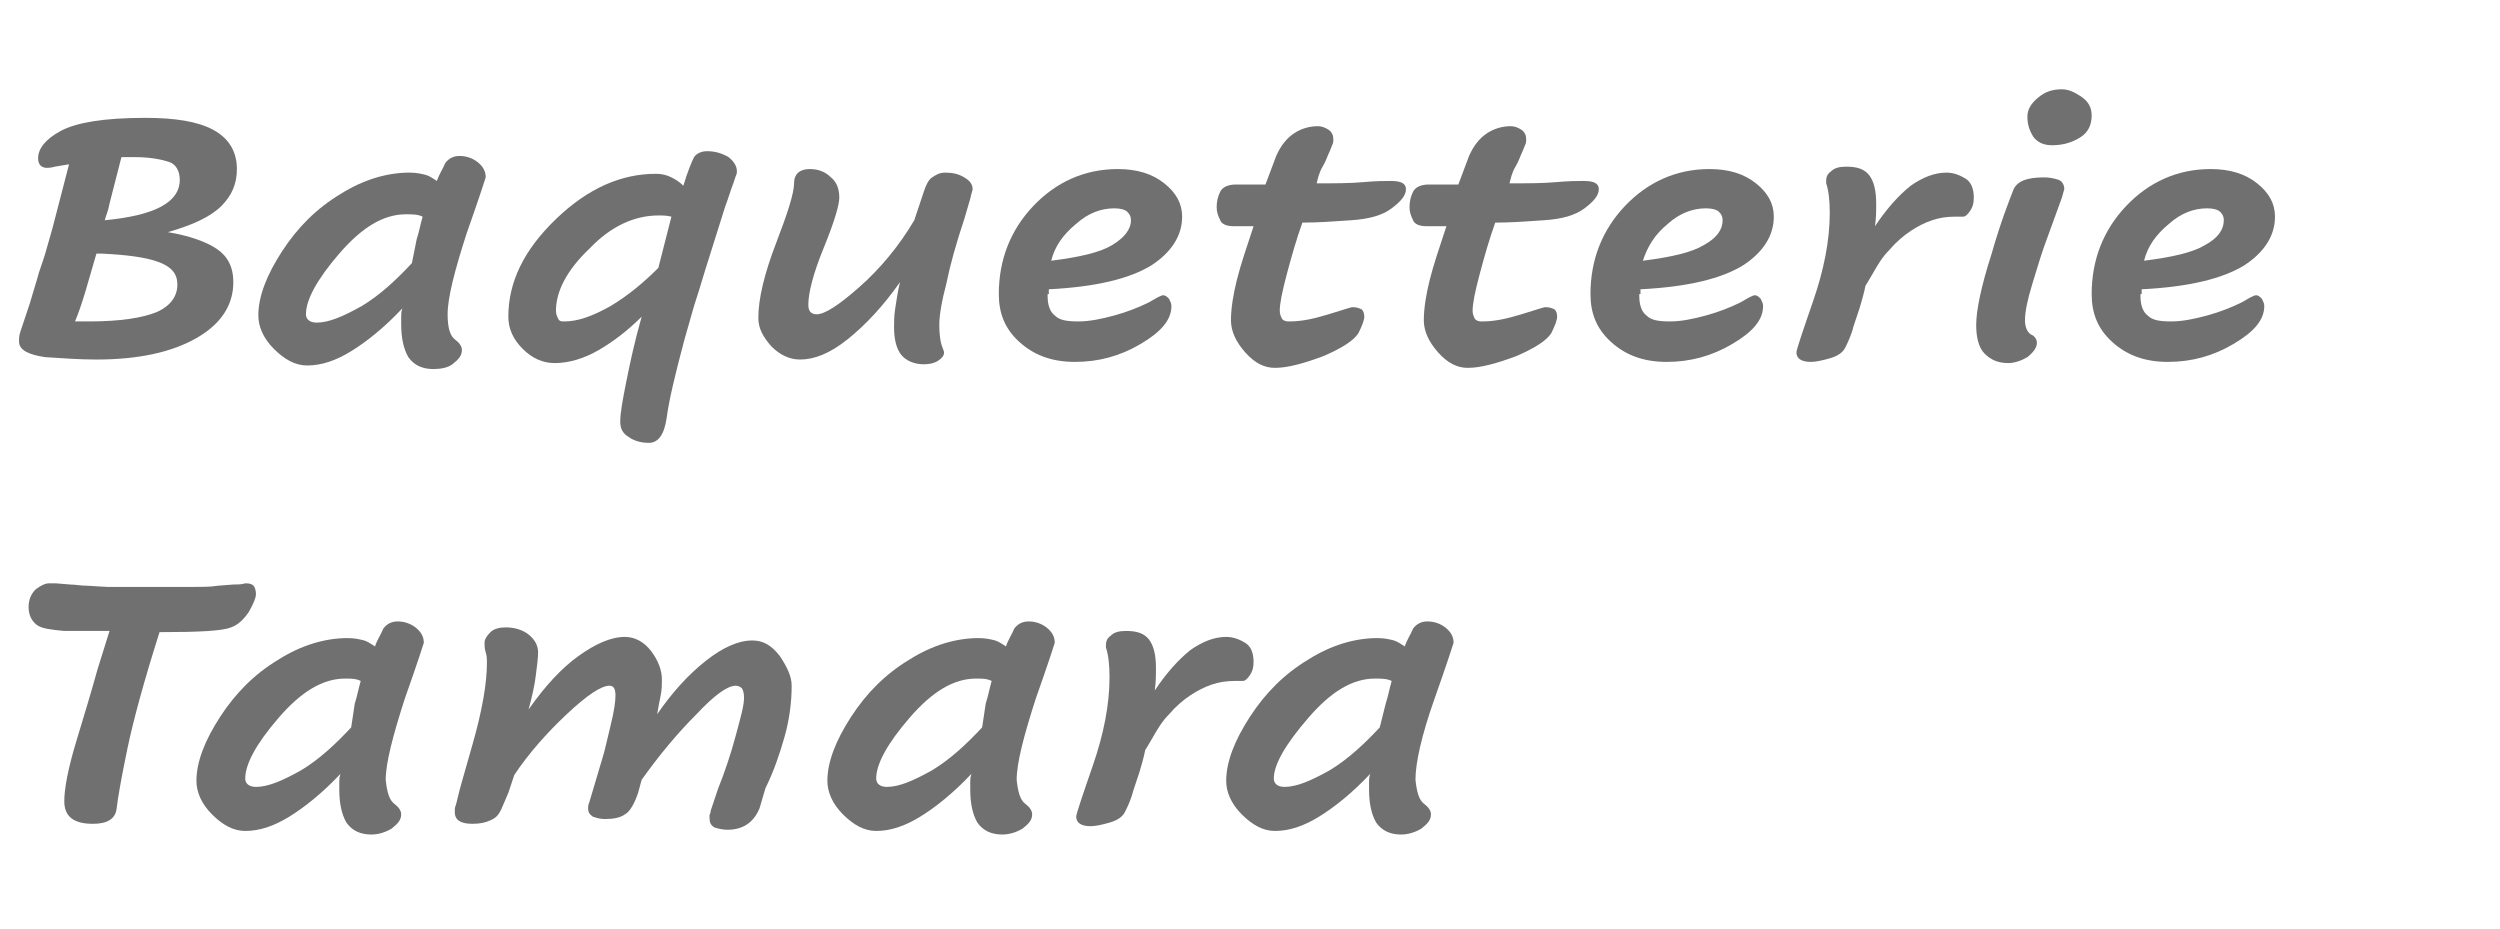
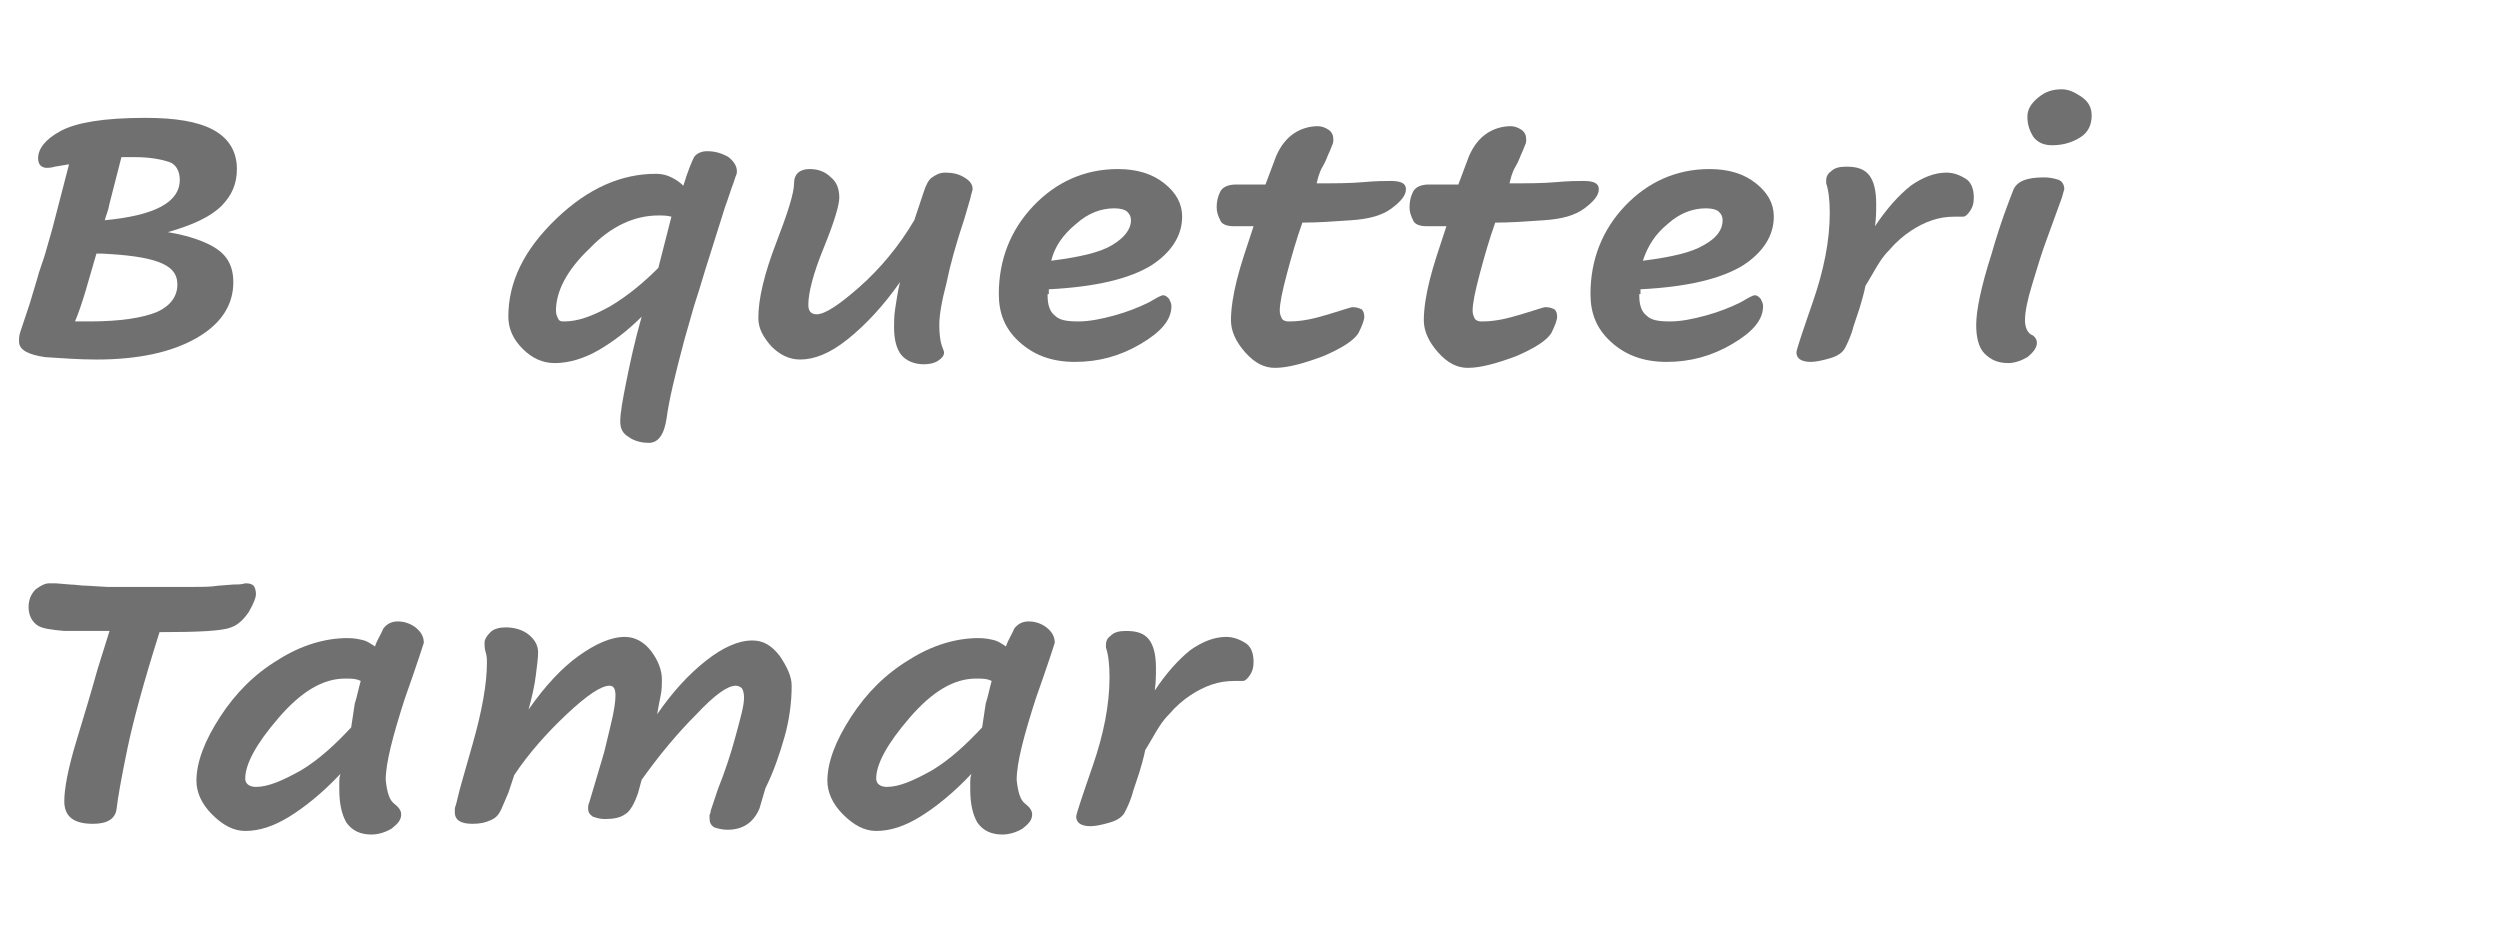
<svg xmlns="http://www.w3.org/2000/svg" version="1.1" id="Laag_1" x="0px" y="0px" viewBox="0 0 210 78" style="enable-background:new 0 0 210 78;" xml:space="preserve">
  <style type="text/css">
	.st0{enable-background:new    ;}
	.st1{fill:#707070;}
</style>
  <g class="st0">
    <path class="st1" d="M4.6,14c-0.3,0.1-0.6,0.1-0.7,0.1c-0.2,0-0.4-0.1-0.5-0.2c-0.1-0.1-0.2-0.3-0.2-0.6c0-0.8,0.6-1.6,1.9-2.3   c1.3-0.7,3.6-1.1,7.1-1.1c2.5,0,4.4,0.3,5.7,1c1.3,0.7,2,1.8,2,3.3c0,1.2-0.4,2.2-1.3,3.1c-0.9,0.9-2.4,1.6-4.5,2.2   c1.8,0.3,3.2,0.8,4.1,1.4c0.9,0.6,1.4,1.5,1.4,2.8c0,1.9-1,3.5-3.1,4.7c-2.1,1.2-4.9,1.8-8.4,1.8c-1.4,0-2.8-0.1-4.3-0.2   c-1.4-0.2-2.2-0.6-2.2-1.3c0-0.3,0-0.5,0.1-0.8l0.8-2.4l0.6-2c0.2-0.8,0.5-1.5,0.7-2.2l0.6-2.1l1.4-5.4L4.6,14z M8.1,21.3   c-0.3,1-0.6,2.1-0.9,3.1c-0.3,1-0.6,1.9-0.9,2.6c0.2,0,0.6,0,1.2,0c2.6,0,4.5-0.3,5.7-0.8c1.1-0.5,1.7-1.3,1.7-2.3   c0-0.9-0.5-1.5-1.6-1.9c-1.1-0.4-2.7-0.6-4.8-0.7H8.1z M10.6,13.2l-0.4,0l-1,3.9c-0.1,0.6-0.3,1-0.4,1.4c4.2-0.4,6.3-1.5,6.3-3.4   c0-0.7-0.3-1.3-0.9-1.5s-1.6-0.4-2.8-0.4H10.6z" />
-     <path class="st1" d="M38.2,28.5c0.4,0.3,0.6,0.6,0.6,0.9c0,0.5-0.3,0.8-0.8,1.2C37.6,30.9,37,31,36.4,31c-0.9,0-1.6-0.3-2.1-1   c-0.4-0.7-0.6-1.6-0.6-2.8v-0.6c0-0.2,0-0.4,0.1-0.7c-1.5,1.6-3,2.8-4.3,3.6s-2.5,1.2-3.7,1.2c-1,0-1.9-0.5-2.8-1.4   c-0.9-0.9-1.3-1.9-1.3-2.8c0-1.6,0.7-3.4,2-5.4s2.9-3.6,4.9-4.8c1.9-1.2,3.9-1.8,5.8-1.8c0.6,0,1,0.1,1.4,0.2   c0.3,0.1,0.6,0.3,0.9,0.5c0.2-0.6,0.5-1,0.7-1.5c0.3-0.4,0.7-0.6,1.2-0.6c0.6,0,1.1,0.2,1.5,0.5c0.5,0.4,0.7,0.8,0.7,1.3   c0,0-0.5,1.6-1.6,4.7c-1,3.1-1.6,5.4-1.6,6.8C37.6,27.5,37.8,28.2,38.2,28.5z M35,20.1c0.2-0.6,0.3-1.2,0.5-1.9   C35.1,18,34.6,18,34.1,18c-1.9,0-3.7,1.1-5.6,3.3c-1.9,2.2-2.8,3.9-2.8,5.1c0,0.4,0.3,0.7,0.9,0.7c1,0,2.2-0.5,3.8-1.4   c1.5-0.9,2.9-2.2,4.2-3.6L35,20.1z" />
    <path class="st1" d="M53.9,26.6c-1.2,1.2-2.4,2.1-3.6,2.8c-1.2,0.7-2.5,1.1-3.7,1.1c-1,0-1.9-0.4-2.7-1.2c-0.8-0.8-1.2-1.7-1.2-2.7   c0-2.9,1.3-5.6,4-8.2c2.7-2.6,5.5-3.8,8.4-3.8c0.5,0,0.9,0.1,1.3,0.3c0.4,0.2,0.7,0.4,1,0.7c0.4-1.3,0.7-2,0.9-2.4   c0.2-0.3,0.6-0.5,1.1-0.5c0.7,0,1.3,0.2,1.8,0.5c0.5,0.4,0.7,0.8,0.7,1.2c0,0.1,0,0.2-0.1,0.4l-0.2,0.6c-0.2,0.5-0.4,1.2-0.7,2   l-1.7,5.4c-0.3,1-0.6,2-0.9,2.9l-0.8,2.8h0c-0.8,3-1.3,5.1-1.5,6.6c-0.2,1.4-0.7,2.1-1.5,2.1c-0.7,0-1.3-0.2-1.7-0.5   c-0.5-0.3-0.7-0.7-0.7-1.3c0-0.7,0.2-1.8,0.5-3.3C52.9,30.6,53.3,28.7,53.9,26.6z M56.4,18.2c-0.4-0.1-0.7-0.1-1.1-0.1   c-2,0-4,0.9-5.8,2.8c-1.9,1.8-2.8,3.6-2.8,5.2c0,0.3,0.1,0.5,0.2,0.7c0.1,0.2,0.3,0.2,0.5,0.2c1.1,0,2.3-0.4,3.9-1.3   c1.5-0.9,2.8-2,4-3.2L56.4,18.2z" />
    <path class="st1" d="M81,18.4c-0.7,2.1-1.2,3.9-1.5,5.4c-0.4,1.5-0.6,2.7-0.6,3.5c0,0.8,0.1,1.4,0.2,1.7c0.1,0.3,0.2,0.5,0.2,0.6   c0,0.3-0.2,0.5-0.5,0.7c-0.3,0.2-0.7,0.3-1.2,0.3c-0.8,0-1.5-0.3-1.9-0.8s-0.6-1.3-0.6-2.3c0-0.4,0-1,0.1-1.6   c0.1-0.6,0.2-1.4,0.4-2.2c-1.4,2-2.9,3.6-4.4,4.8c-1.5,1.2-2.8,1.7-4,1.7c-0.9,0-1.7-0.4-2.4-1.1c-0.7-0.8-1.1-1.5-1.1-2.4   c0-1.6,0.5-3.7,1.5-6.3c1-2.6,1.5-4.2,1.5-5c0-0.8,0.5-1.2,1.3-1.2c0.7,0,1.3,0.2,1.8,0.7c0.5,0.4,0.7,1,0.7,1.7   c0,0.6-0.4,2-1.3,4.2s-1.3,3.8-1.3,4.8c0,0.5,0.2,0.8,0.7,0.8c0.7,0,1.9-0.8,3.6-2.3s3.3-3.4,4.6-5.6l0.8-2.4   c0.2-0.6,0.4-1,0.7-1.2s0.6-0.4,1.1-0.4c0.6,0,1.1,0.1,1.6,0.4c0.5,0.3,0.7,0.6,0.7,1c0,0.1-0.1,0.3-0.2,0.8L81,18.4z" />
    <path class="st1" d="M88,24.7l0,0.2c0,0.7,0.2,1.3,0.6,1.6c0.4,0.4,1,0.5,2,0.5c0.9,0,1.9-0.2,3-0.5c1.1-0.3,2.1-0.7,2.9-1.1   l0.7-0.4c0.2-0.1,0.4-0.2,0.5-0.2c0.2,0,0.3,0.1,0.5,0.3c0.1,0.2,0.2,0.4,0.2,0.6c0,1.2-0.9,2.2-2.6,3.2c-1.7,1-3.5,1.5-5.5,1.5   c-2,0-3.5-0.6-4.7-1.7c-1.2-1.1-1.7-2.4-1.7-4c0-2.9,1-5.4,2.9-7.4c1.9-2,4.3-3.1,7.1-3.1c1.6,0,2.9,0.4,3.9,1.2s1.5,1.7,1.5,2.8   c0,1.6-0.9,3-2.6,4.1c-1.8,1.1-4.6,1.8-8.6,2V24.7z M88.3,21.9c2.4-0.3,4.1-0.7,5.1-1.3c1-0.6,1.6-1.3,1.6-2.1   c0-0.3-0.1-0.5-0.3-0.7c-0.2-0.2-0.6-0.3-1.1-0.3c-1.1,0-2.2,0.4-3.2,1.3C89.3,19.7,88.6,20.7,88.3,21.9z" />
    <path class="st1" d="M106.3,15.5l0.9-2.4c0.4-0.9,0.9-1.5,1.5-1.9s1.3-0.6,2-0.6c0.3,0,0.6,0.1,0.9,0.3c0.3,0.2,0.4,0.5,0.4,0.8   c0,0.2,0,0.3-0.1,0.5l-0.2,0.5c-0.2,0.4-0.3,0.8-0.6,1.3s-0.4,1-0.5,1.4c1.5,0,2.8,0,3.9-0.1c1.1-0.1,1.8-0.1,2.3-0.1   c0.9,0,1.3,0.2,1.3,0.7c0,0.5-0.4,1-1.2,1.6c-0.8,0.6-1.9,0.9-3.4,1c-1.4,0.1-2.8,0.2-4.1,0.2c-0.5,1.4-0.9,2.8-1.3,4.3   c-0.4,1.5-0.6,2.5-0.6,3.1c0,0.3,0.1,0.5,0.2,0.7c0.2,0.2,0.4,0.2,0.6,0.2c1,0,2-0.2,3.3-0.6s1.9-0.6,2-0.6c0.4,0,0.6,0.1,0.8,0.2   c0.1,0.1,0.2,0.3,0.2,0.6c0,0.3-0.2,0.8-0.5,1.4c-0.4,0.6-1.3,1.2-2.9,1.9c-1.6,0.6-3,1-4.1,1c-0.9,0-1.7-0.4-2.5-1.3   c-0.8-0.9-1.2-1.8-1.2-2.7c0-1,0.2-2.2,0.5-3.4c0.3-1.2,0.8-2.7,1.4-4.5c-0.3,0-0.6,0-0.9,0c-0.3,0-0.5,0-0.8,0   c-0.6,0-1-0.2-1.1-0.5c-0.2-0.4-0.3-0.7-0.3-1.1c0-0.5,0.1-0.9,0.3-1.3c0.2-0.4,0.7-0.6,1.3-0.6L106.3,15.5z" />
    <path class="st1" d="M122.5,15.5l0.9-2.4c0.4-0.9,0.9-1.5,1.5-1.9s1.3-0.6,2-0.6c0.3,0,0.6,0.1,0.9,0.3c0.3,0.2,0.4,0.5,0.4,0.8   c0,0.2,0,0.3-0.1,0.5l-0.2,0.5c-0.2,0.4-0.3,0.8-0.6,1.3s-0.4,1-0.5,1.4c1.5,0,2.8,0,3.9-0.1c1.1-0.1,1.8-0.1,2.3-0.1   c0.9,0,1.3,0.2,1.3,0.7c0,0.5-0.4,1-1.2,1.6c-0.8,0.6-1.9,0.9-3.4,1c-1.4,0.1-2.8,0.2-4.1,0.2c-0.5,1.4-0.9,2.8-1.3,4.3   c-0.4,1.5-0.6,2.5-0.6,3.1c0,0.3,0.1,0.5,0.2,0.7c0.2,0.2,0.4,0.2,0.6,0.2c1,0,2-0.2,3.3-0.6s1.9-0.6,2-0.6c0.4,0,0.6,0.1,0.8,0.2   c0.1,0.1,0.2,0.3,0.2,0.6c0,0.3-0.2,0.8-0.5,1.4c-0.4,0.6-1.3,1.2-2.9,1.9c-1.6,0.6-3,1-4.1,1c-0.9,0-1.7-0.4-2.5-1.3   c-0.8-0.9-1.2-1.8-1.2-2.7c0-1,0.2-2.2,0.5-3.4c0.3-1.2,0.8-2.7,1.4-4.5c-0.3,0-0.6,0-0.9,0c-0.3,0-0.5,0-0.8,0   c-0.6,0-1-0.2-1.1-0.5c-0.2-0.4-0.3-0.7-0.3-1.1c0-0.5,0.1-0.9,0.3-1.3c0.2-0.4,0.7-0.6,1.3-0.6L122.5,15.5z" />
    <path class="st1" d="M137.7,24.7l0,0.2c0,0.7,0.2,1.3,0.6,1.6c0.4,0.4,1,0.5,2,0.5c0.9,0,1.9-0.2,3-0.5c1.1-0.3,2.1-0.7,2.9-1.1   l0.7-0.4c0.2-0.1,0.4-0.2,0.5-0.2c0.2,0,0.3,0.1,0.5,0.3c0.1,0.2,0.2,0.4,0.2,0.6c0,1.2-0.9,2.2-2.6,3.2c-1.7,1-3.5,1.5-5.5,1.5   c-2,0-3.5-0.6-4.7-1.7c-1.2-1.1-1.7-2.4-1.7-4c0-2.9,1-5.4,2.9-7.4c1.9-2,4.3-3.1,7.1-3.1c1.6,0,2.9,0.4,3.9,1.2   c1,0.8,1.5,1.7,1.5,2.8c0,1.6-0.9,3-2.6,4.1c-1.8,1.1-4.6,1.8-8.6,2V24.7z M138,21.9c2.4-0.3,4.1-0.7,5.1-1.3   c1.1-0.6,1.6-1.3,1.6-2.1c0-0.3-0.1-0.5-0.3-0.7c-0.2-0.2-0.6-0.3-1.1-0.3c-1.1,0-2.2,0.4-3.2,1.3C139,19.7,138.4,20.7,138,21.9z" />
    <path class="st1" d="M153.4,15.1c0-0.2,0.1-0.5,0.4-0.7c0.3-0.3,0.7-0.4,1.3-0.4c0.9,0,1.5,0.2,1.9,0.7c0.4,0.5,0.6,1.3,0.6,2.4   c0,0.6,0,1.2-0.1,1.9c1-1.5,2-2.6,3-3.4c1-0.7,2-1.1,3-1.1c0.6,0,1.1,0.2,1.6,0.5s0.7,0.9,0.7,1.6c0,0.5-0.1,0.8-0.3,1.1   c-0.2,0.3-0.4,0.5-0.6,0.5l-0.7,0c-0.7,0-1.3,0.1-1.9,0.3c-0.6,0.2-1.2,0.5-1.8,0.9c-0.6,0.4-1.2,0.9-1.8,1.6c-0.6,0.6-1,1.3-1.4,2   c-0.4,0.7-0.6,1-0.6,1c0,0-0.1,0.6-0.5,1.9l-0.5,1.5c-0.2,0.8-0.5,1.4-0.7,1.8c-0.2,0.4-0.6,0.7-1.3,0.9s-1.2,0.3-1.6,0.3   c-0.8,0-1.2-0.3-1.2-0.8c0-0.2,0.5-1.7,1.4-4.3c0.9-2.6,1.4-5.1,1.4-7.4c0-1.1-0.1-1.9-0.3-2.5L153.4,15.1z" />
    <path class="st1" d="M173.2,16.6l-1.2,3.3c-0.5,1.3-0.9,2.7-1.3,4c-0.4,1.3-0.6,2.3-0.6,3c0,0.6,0.2,1,0.5,1.2   c0.3,0.1,0.5,0.4,0.5,0.7c0,0.4-0.3,0.8-0.8,1.2c-0.5,0.3-1.1,0.5-1.6,0.5c-0.9,0-1.5-0.3-2-0.8s-0.7-1.4-0.7-2.4   c0-1.2,0.4-3.2,1.3-6c0.8-2.8,1.5-4.5,1.8-5.3s1.2-1.1,2.6-1.1c0.5,0,0.9,0.1,1.2,0.2s0.5,0.4,0.5,0.8   C173.4,15.9,173.3,16.2,173.2,16.6z M174.8,8.1c0.6,0.4,0.9,0.9,0.9,1.6c0,0.8-0.3,1.4-0.9,1.8c-0.6,0.4-1.4,0.7-2.4,0.7   c-0.7,0-1.2-0.2-1.6-0.7c-0.3-0.5-0.5-1-0.5-1.7c0-0.6,0.3-1.1,0.9-1.6c0.6-0.5,1.2-0.7,2-0.7C173.7,7.5,174.2,7.7,174.8,8.1z" />
-     <path class="st1" d="M179.8,24.7l0,0.2c0,0.7,0.2,1.3,0.6,1.6c0.4,0.4,1,0.5,2,0.5c0.9,0,1.9-0.2,3-0.5c1.1-0.3,2.1-0.7,2.9-1.1   l0.7-0.4c0.2-0.1,0.4-0.2,0.5-0.2c0.2,0,0.3,0.1,0.5,0.3c0.1,0.2,0.2,0.4,0.2,0.6c0,1.2-0.9,2.2-2.6,3.2c-1.7,1-3.5,1.5-5.5,1.5   c-2,0-3.5-0.6-4.7-1.7c-1.2-1.1-1.7-2.4-1.7-4c0-2.9,1-5.4,2.9-7.4c1.9-2,4.3-3.1,7.1-3.1c1.6,0,2.9,0.4,3.9,1.2   c1,0.8,1.5,1.7,1.5,2.8c0,1.6-0.9,3-2.6,4.1c-1.8,1.1-4.6,1.8-8.6,2V24.7z M180.1,21.9c2.4-0.3,4.1-0.7,5.1-1.3   c1.1-0.6,1.6-1.3,1.6-2.1c0-0.3-0.1-0.5-0.3-0.7c-0.2-0.2-0.6-0.3-1.1-0.3c-1.1,0-2.2,0.4-3.2,1.3   C181.1,19.7,180.4,20.7,180.1,21.9z" />
  </g>
  <g class="st0">
    <path class="st1" d="M13.4,53.1c-1.3,4.1-2.2,7.4-2.7,9.8c-0.5,2.4-0.8,4.1-0.9,5c-0.1,0.9-0.8,1.3-2,1.3c-1.6,0-2.4-0.6-2.4-1.9   c0-1,0.3-2.7,1-5C7.1,60,7.7,58,8.2,56.2l1-3.2l-1.4,0c-0.5,0-0.9,0-1.4,0L5.4,53c-1.1-0.1-1.9-0.2-2.3-0.5   c-0.4-0.3-0.7-0.8-0.7-1.5c0-0.6,0.2-1.1,0.6-1.5C3.4,49.2,3.8,49,4.1,49l0.6,0l1.2,0.1c0.4,0,0.9,0.1,1.4,0.1l1.7,0.1   c0.6,0,1.2,0,1.9,0l1.8,0h3.5c0.8,0,1.5,0,2.1-0.1l1.3-0.1c0.3,0,0.7,0,1-0.1h0.1c0.3,0,0.5,0.1,0.6,0.2c0.1,0.1,0.2,0.4,0.2,0.7   s-0.2,0.8-0.6,1.5c-0.4,0.6-0.9,1.1-1.5,1.3C18.7,53,16.7,53.1,13.4,53.1z" />
    <path class="st1" d="M33.1,67.5c0.4,0.3,0.6,0.6,0.6,0.9c0,0.5-0.3,0.8-0.8,1.2c-0.5,0.3-1.1,0.5-1.7,0.5c-0.9,0-1.6-0.3-2.1-1   c-0.4-0.7-0.6-1.6-0.6-2.8v-0.6c0-0.2,0-0.4,0.1-0.7c-1.5,1.6-3,2.8-4.3,3.6s-2.5,1.2-3.7,1.2c-1,0-1.9-0.5-2.8-1.4   c-0.9-0.9-1.3-1.9-1.3-2.8c0-1.6,0.7-3.4,2-5.4s2.9-3.6,4.9-4.8c1.9-1.2,3.9-1.8,5.8-1.8c0.6,0,1,0.1,1.4,0.2   c0.3,0.1,0.6,0.3,0.9,0.5c0.2-0.6,0.5-1,0.7-1.5c0.3-0.4,0.7-0.6,1.2-0.6c0.6,0,1.1,0.2,1.5,0.5c0.5,0.4,0.7,0.8,0.7,1.3   c0,0-0.5,1.6-1.6,4.7c-1,3.1-1.6,5.4-1.6,6.8C32.5,66.5,32.7,67.2,33.1,67.5z M29.8,59.1c0.2-0.6,0.3-1.2,0.5-1.9   C29.9,57,29.5,57,29,57c-1.9,0-3.7,1.1-5.6,3.3c-1.9,2.2-2.8,3.9-2.8,5.1c0,0.4,0.3,0.7,0.9,0.7c1,0,2.2-0.5,3.8-1.4   c1.5-0.9,2.9-2.2,4.2-3.6L29.8,59.1z" />
    <path class="st1" d="M63.8,67.9c-0.5,1.2-1.4,1.8-2.7,1.8c-0.4,0-0.8-0.1-1.1-0.2c-0.3-0.2-0.4-0.4-0.4-0.8c0-0.1,0-0.1,0-0.2   c0-0.1,0.1-0.2,0.1-0.4l0.6-1.8c0.6-1.5,1.1-3,1.5-4.5c0.4-1.5,0.7-2.5,0.7-3.2c0-0.4-0.1-0.7-0.2-0.8s-0.3-0.2-0.5-0.2   c-0.7,0-1.8,0.8-3.3,2.4c-1.6,1.6-3.1,3.4-4.6,5.5l-0.3,1.1c-0.3,0.9-0.7,1.6-1.1,1.8c-0.4,0.3-1,0.4-1.7,0.4c-0.4,0-0.7-0.1-1-0.2   c-0.3-0.2-0.4-0.4-0.4-0.7c0-0.1,0-0.3,0.1-0.5l1.1-3.7c0.2-0.6,0.4-1.6,0.7-2.8c0.3-1.2,0.4-2,0.4-2.5c0-0.6-0.2-0.8-0.5-0.8   c-0.7,0-1.9,0.8-3.6,2.4c-1.7,1.6-3.2,3.3-4.4,5.1l-0.5,1.5L42.1,68c-0.2,0.4-0.4,0.7-0.9,0.9c-0.4,0.2-0.9,0.3-1.5,0.3   c-1,0-1.5-0.3-1.5-1c0-0.2,0-0.4,0.1-0.6l0.2-0.8c0-0.1,0.4-1.5,1.2-4.3c0.8-2.8,1.2-5.1,1.2-6.8c0-0.3,0-0.6-0.1-0.9   c-0.1-0.3-0.1-0.6-0.1-0.8c0-0.3,0.2-0.6,0.5-0.9c0.3-0.3,0.8-0.4,1.3-0.4c0.7,0,1.4,0.2,1.9,0.6s0.8,0.9,0.8,1.5   c0,0.5-0.1,1.2-0.2,2c-0.1,0.8-0.3,1.7-0.6,2.8c1.4-2,2.8-3.5,4.2-4.5s2.7-1.6,3.9-1.6c0.8,0,1.6,0.4,2.2,1.2   c0.6,0.8,0.9,1.6,0.9,2.4c0,0.4,0,0.8-0.1,1.3c-0.1,0.5-0.2,1-0.3,1.6c1.3-1.9,2.7-3.4,4.1-4.5c1.4-1.1,2.7-1.7,3.9-1.7   c0.9,0,1.6,0.4,2.3,1.3c0.6,0.9,1,1.7,1,2.5c0,1.4-0.2,2.9-0.6,4.3c-0.4,1.4-0.9,2.9-1.6,4.3L63.8,67.9z" />
    <path class="st1" d="M86.1,67.5c0.4,0.3,0.6,0.6,0.6,0.9c0,0.5-0.3,0.8-0.8,1.2c-0.5,0.3-1.1,0.5-1.7,0.5c-0.9,0-1.6-0.3-2.1-1   c-0.4-0.7-0.6-1.6-0.6-2.8v-0.6c0-0.2,0-0.4,0.1-0.7c-1.5,1.6-3,2.8-4.3,3.6s-2.5,1.2-3.7,1.2c-1,0-1.9-0.5-2.8-1.4   c-0.9-0.9-1.3-1.9-1.3-2.8c0-1.6,0.7-3.4,2-5.4s2.9-3.6,4.9-4.8c1.9-1.2,3.9-1.8,5.8-1.8c0.6,0,1,0.1,1.4,0.2   c0.3,0.1,0.6,0.3,0.9,0.5c0.2-0.6,0.5-1,0.7-1.5c0.3-0.4,0.7-0.6,1.2-0.6c0.6,0,1.1,0.2,1.5,0.5c0.5,0.4,0.7,0.8,0.7,1.3   c0,0-0.5,1.6-1.6,4.7c-1,3.1-1.6,5.4-1.6,6.8C85.5,66.5,85.7,67.2,86.1,67.5z M82.8,59.1c0.2-0.6,0.3-1.2,0.5-1.9   C82.9,57,82.5,57,82,57c-1.9,0-3.7,1.1-5.6,3.3c-1.9,2.2-2.8,3.9-2.8,5.1c0,0.4,0.3,0.7,0.9,0.7c1,0,2.2-0.5,3.8-1.4   c1.5-0.9,2.9-2.2,4.2-3.6L82.8,59.1z" />
    <path class="st1" d="M92.9,54.1c0-0.2,0.1-0.5,0.4-0.7c0.3-0.3,0.7-0.4,1.3-0.4c0.9,0,1.5,0.2,1.9,0.7c0.4,0.5,0.6,1.3,0.6,2.4   c0,0.6,0,1.2-0.1,1.9c1-1.5,2-2.6,3-3.4c1-0.7,2-1.1,3-1.1c0.6,0,1.1,0.2,1.6,0.5s0.7,0.9,0.7,1.6c0,0.5-0.1,0.8-0.3,1.1   c-0.2,0.3-0.4,0.5-0.6,0.5l-0.7,0c-0.7,0-1.3,0.1-1.9,0.3c-0.6,0.2-1.2,0.5-1.8,0.9c-0.6,0.4-1.2,0.9-1.8,1.6c-0.6,0.6-1,1.3-1.4,2   c-0.4,0.7-0.6,1-0.6,1c0,0-0.1,0.6-0.5,1.9l-0.5,1.5c-0.2,0.8-0.5,1.4-0.7,1.8c-0.2,0.4-0.6,0.7-1.3,0.9s-1.2,0.3-1.6,0.3   c-0.8,0-1.2-0.3-1.2-0.8c0-0.2,0.5-1.7,1.4-4.3c0.9-2.6,1.4-5.1,1.4-7.4c0-1.1-0.1-1.9-0.3-2.5L92.9,54.1z" />
-     <path class="st1" d="M119.6,67.5c0.4,0.3,0.6,0.6,0.6,0.9c0,0.5-0.3,0.8-0.8,1.2c-0.5,0.3-1.1,0.5-1.7,0.5c-0.9,0-1.6-0.3-2.1-1   c-0.4-0.7-0.6-1.6-0.6-2.8v-0.6c0-0.2,0-0.4,0.1-0.7c-1.5,1.6-3,2.8-4.3,3.6s-2.5,1.2-3.7,1.2c-1,0-1.9-0.5-2.8-1.4   c-0.9-0.9-1.3-1.9-1.3-2.8c0-1.6,0.7-3.4,2-5.4c1.3-2,2.9-3.6,4.9-4.8c1.9-1.2,3.9-1.8,5.8-1.8c0.6,0,1,0.1,1.4,0.2   c0.3,0.1,0.6,0.3,0.9,0.5c0.2-0.6,0.5-1,0.7-1.5c0.3-0.4,0.7-0.6,1.2-0.6c0.6,0,1.1,0.2,1.5,0.5c0.5,0.4,0.7,0.8,0.7,1.3   c0,0-0.5,1.6-1.6,4.7s-1.6,5.4-1.6,6.8C119,66.5,119.2,67.2,119.6,67.5z M116.4,59.1c0.2-0.6,0.3-1.2,0.5-1.9   c-0.4-0.2-0.9-0.2-1.4-0.2c-1.9,0-3.7,1.1-5.6,3.3c-1.9,2.2-2.9,3.9-2.9,5.1c0,0.4,0.3,0.7,0.9,0.7c1,0,2.2-0.5,3.8-1.4   c1.5-0.9,2.9-2.2,4.2-3.6L116.4,59.1z" />
  </g>
</svg>